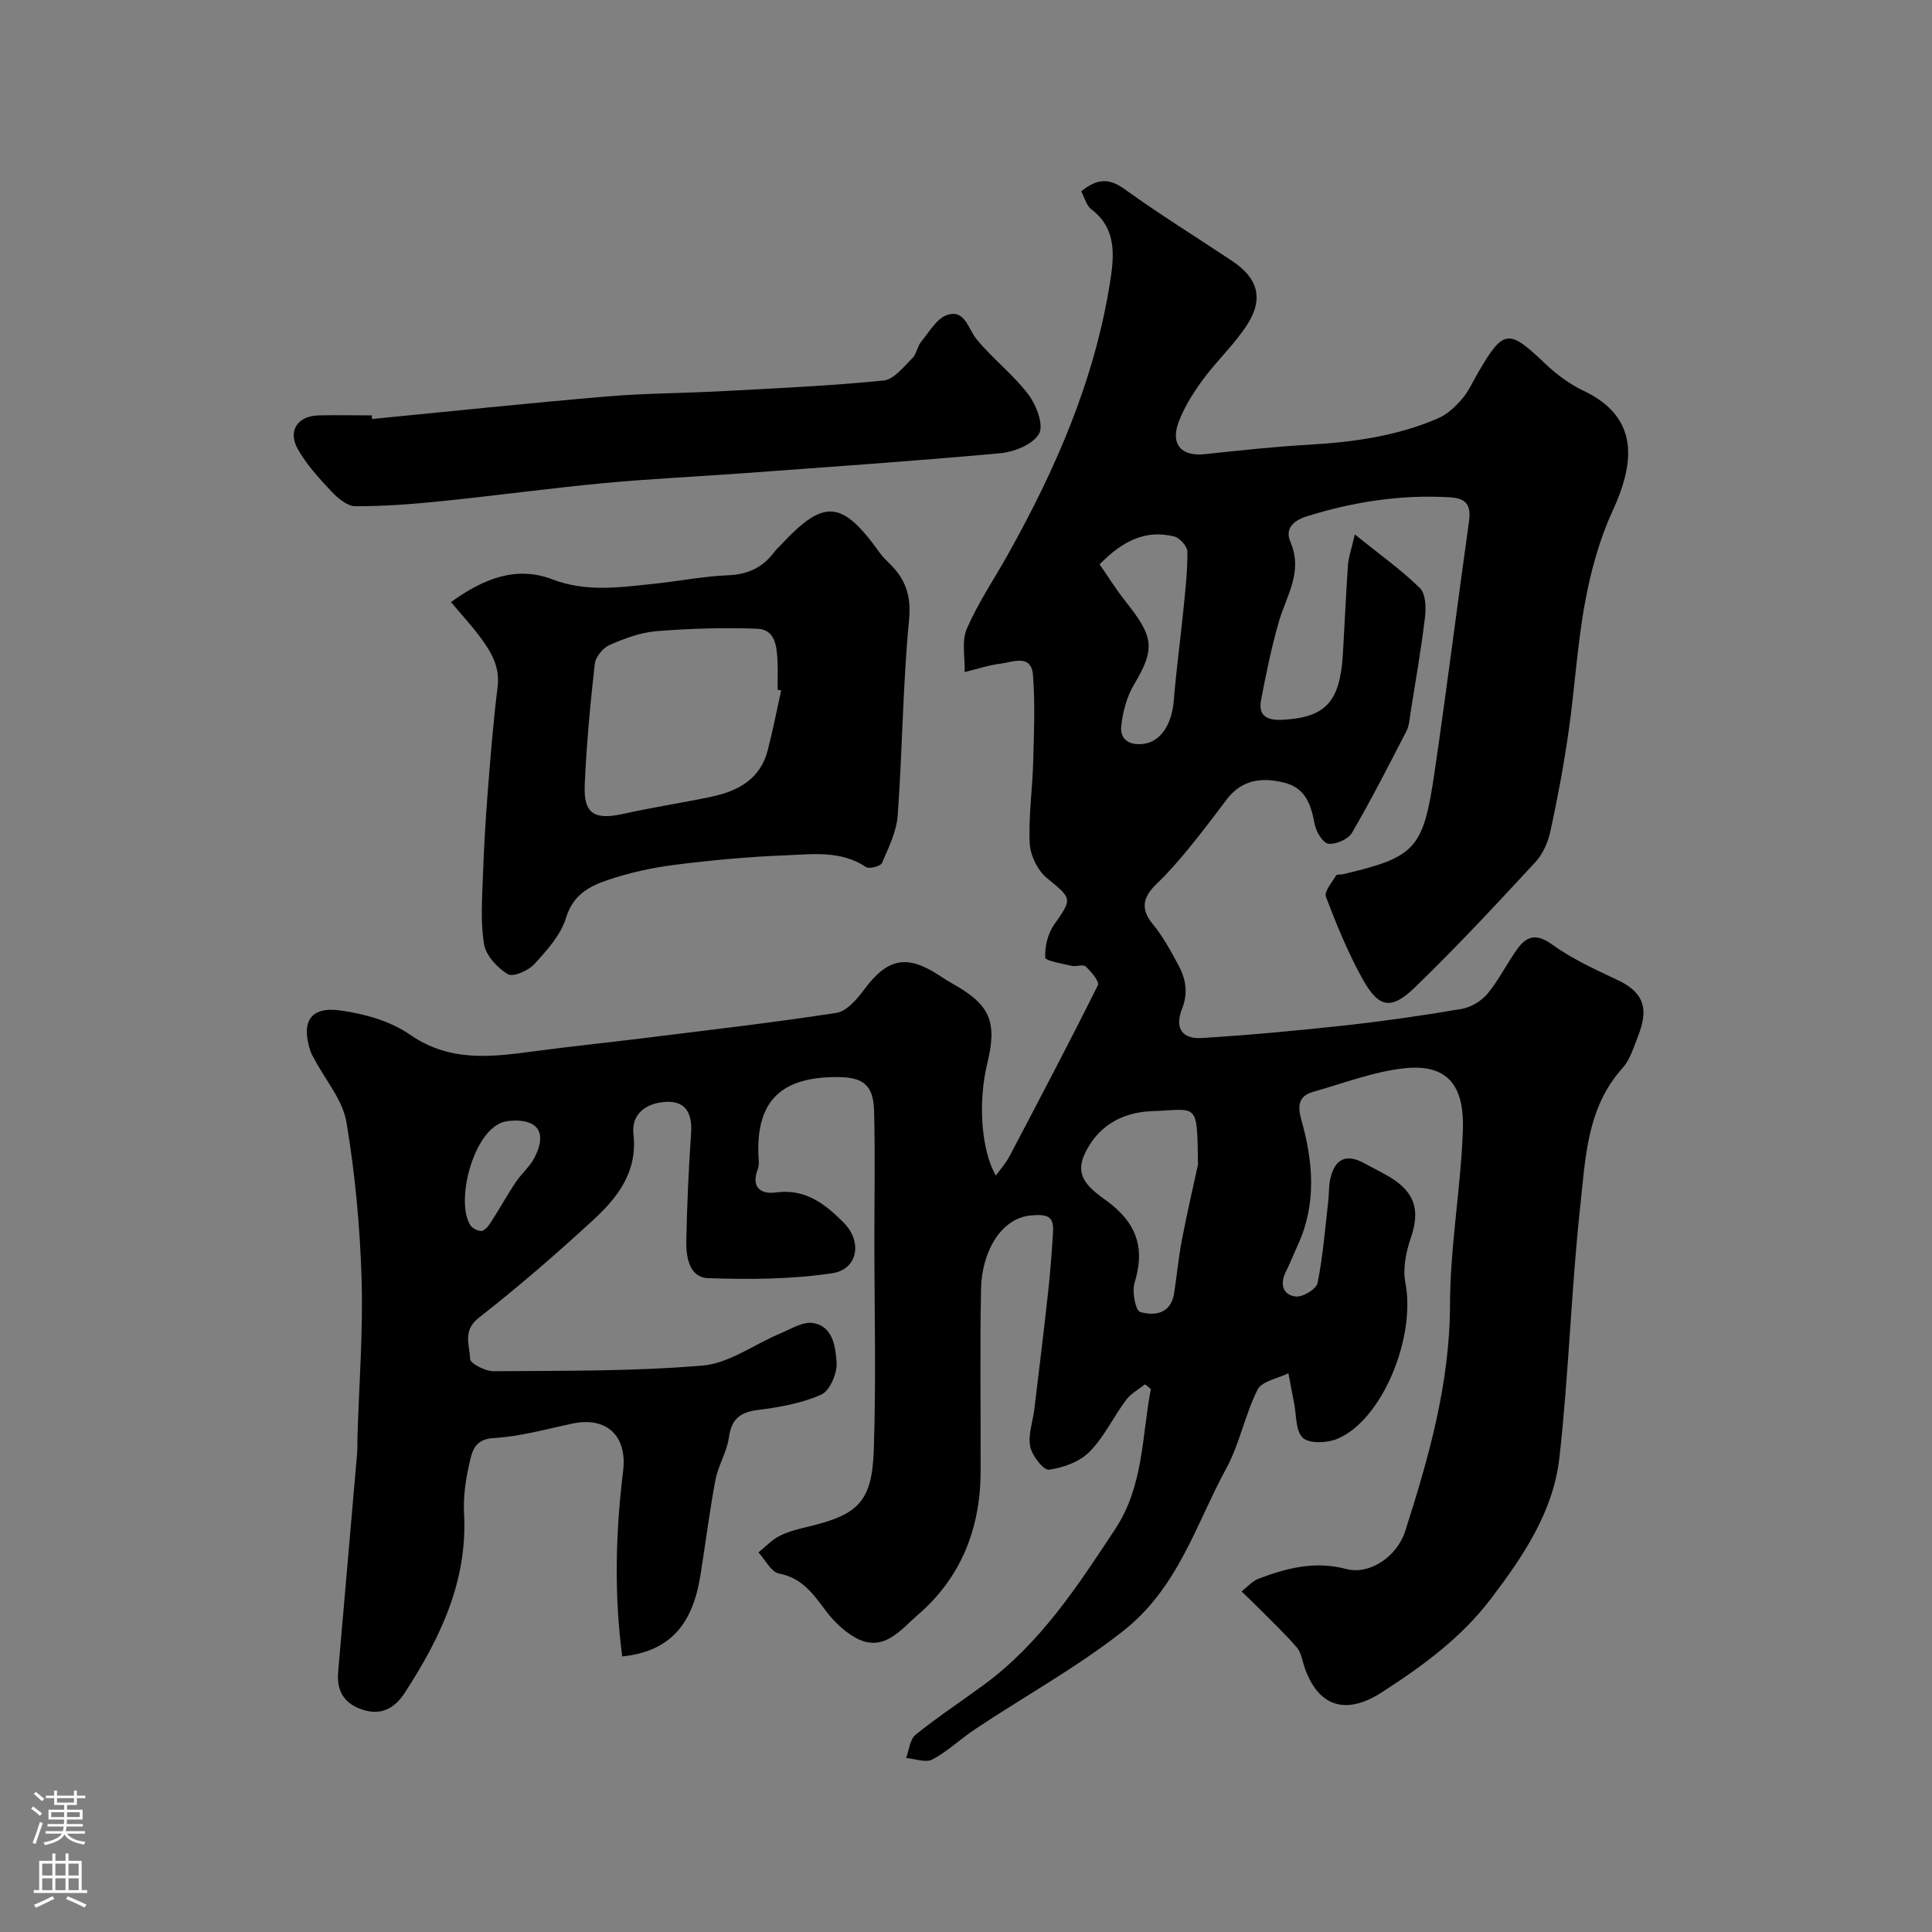
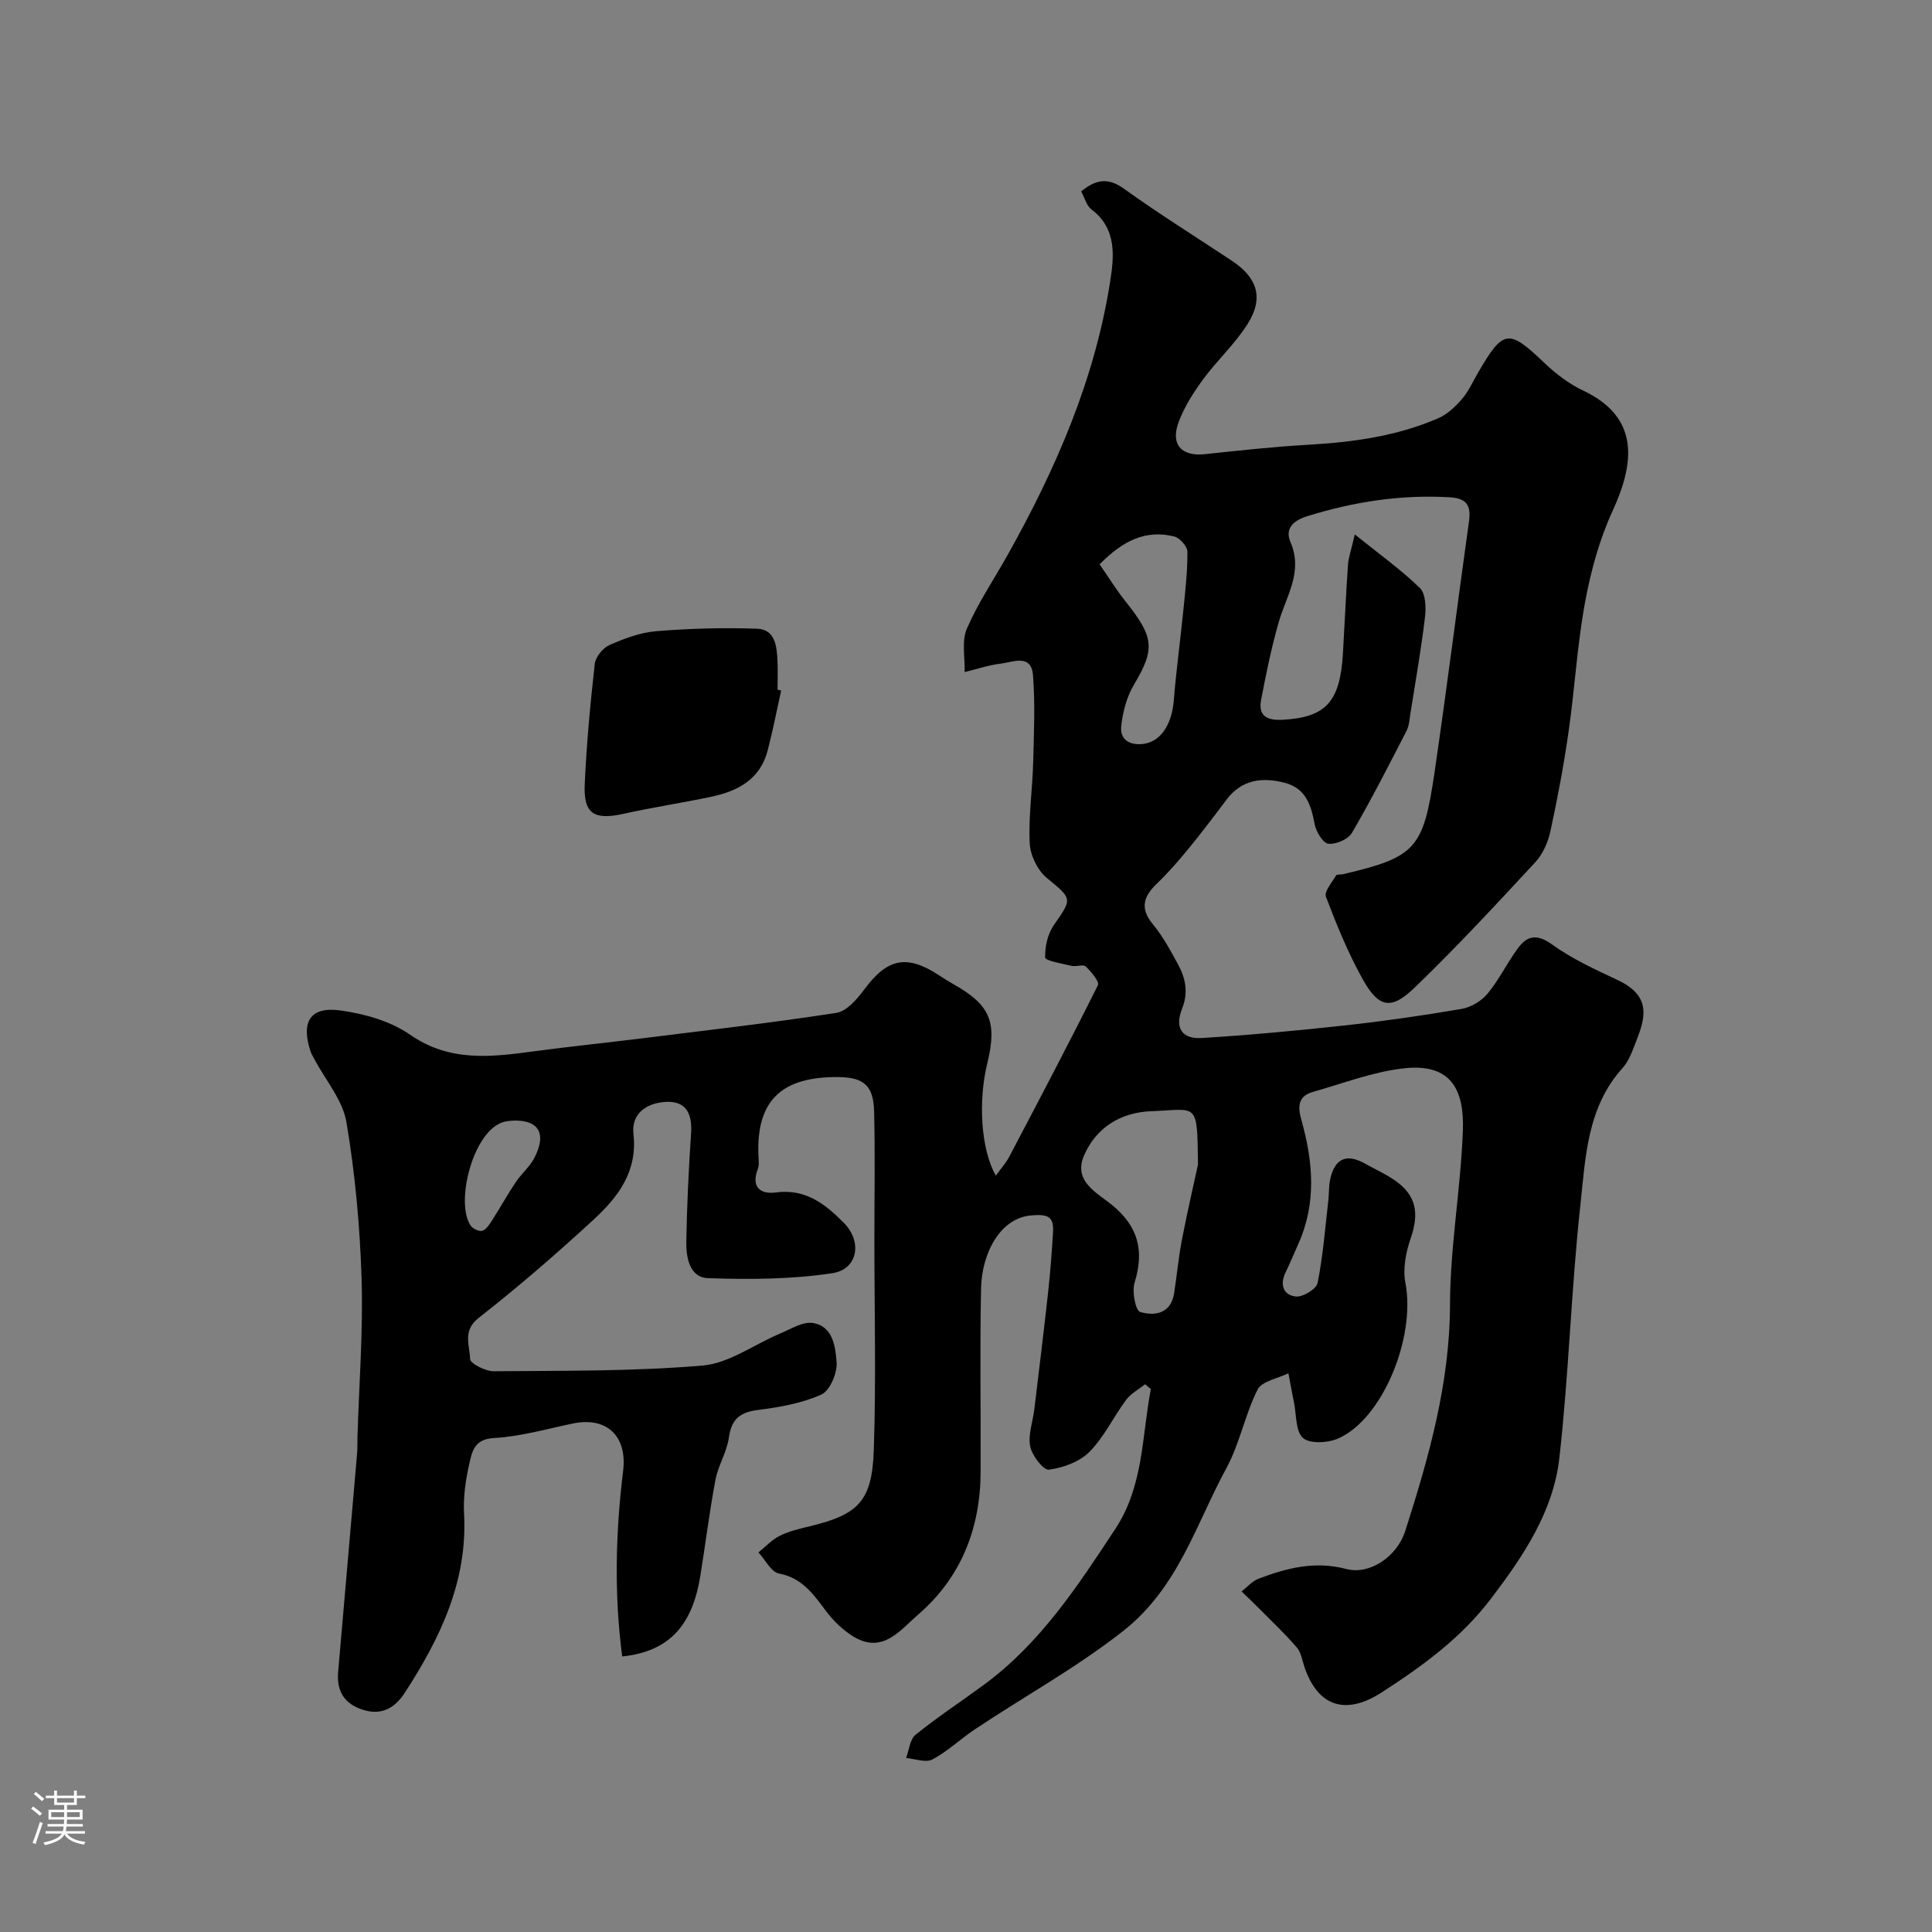
<svg xmlns="http://www.w3.org/2000/svg" enable-background="new 0 0 400 400" viewBox="0 0 400 400">
  <rect x="0" y="0" width="400" height="400" fill="#808080" stroke="none" />
  <g fill="#010000">
    <path d="m128.82 342.95c-1.71-13.09-1.35-25.76.19-38.42.88-7.2-3.38-11.29-10.46-9.8-5.41 1.14-10.83 2.69-16.31 3-4.11.23-4.52 2.89-5.09 5.4-.76 3.34-1.26 6.87-1.07 10.27.75 14-4.96 25.79-12.26 37.05-1.99 3.07-4.72 4.8-8.66 3.55-3.92-1.24-5.49-3.9-5.15-7.85 1.3-15.06 2.62-30.13 3.92-45.19.1-1.16.04-2.33.08-3.5.33-10.94 1.19-21.89.85-32.8-.34-10.82-1.34-21.69-3.14-32.35-.77-4.55-4.3-8.64-6.58-12.94-.3-.58-.67-1.14-.87-1.75-1.98-6.08-.04-9.27 6.18-8.42 4.98.69 10.38 2.19 14.43 5.01 8.32 5.78 16.97 4.62 25.92 3.42 7.3-.98 14.63-1.72 21.94-2.63 13.48-1.68 26.98-3.22 40.4-5.29 2.16-.33 4.32-2.86 5.81-4.87 4.74-6.4 8.75-7.3 15.4-2.96.96.63 1.92 1.25 2.92 1.81 7.74 4.34 9.25 7.84 7.12 16.55-1.89 7.73-1.32 17.75 1.79 23.16 1.04-1.45 2.07-2.58 2.76-3.89 6.21-11.8 12.43-23.61 18.37-35.54.36-.73-1.39-2.8-2.52-3.87-.53-.5-1.96.09-2.91-.13-1.95-.45-5.45-1.06-5.48-1.71-.09-2.25.52-4.93 1.81-6.77 3.87-5.51 3.79-5.38-1.48-9.72-1.91-1.57-3.42-4.69-3.54-7.18-.27-5.57.57-11.19.72-16.8.16-6 .42-12.02-.04-17.99-.35-4.48-4.12-2.72-6.64-2.41-2.54.31-5.01 1.15-7.51 1.76.09-3.02-.66-6.4.45-8.97 2.3-5.33 5.61-10.21 8.46-15.3 9.94-17.74 18.01-36.23 21.19-56.44.82-5.19 1.52-11.04-3.85-15.09-1.04-.78-1.42-2.44-2.12-3.73 3.08-2.5 5.57-2.92 8.91-.51 7.27 5.24 14.91 9.97 22.38 14.94 5.24 3.5 6.53 7.71 3.15 13.05-2.61 4.12-6.33 7.53-9.24 11.49-1.99 2.71-3.85 5.66-5.02 8.78-1.75 4.66.61 7.18 5.42 6.66 7.18-.77 14.38-1.55 21.59-1.96 9.2-.53 18.22-1.79 26.72-5.47 1.88-.81 3.55-2.4 4.92-3.98s2.24-3.58 3.31-5.42c5.29-9.09 6.32-9.16 13.85-1.98 2.34 2.23 5.06 4.28 7.97 5.66 11.83 5.6 10.54 15.16 6.06 24.9-2.73 5.93-4.51 12.46-5.7 18.9-1.63 8.84-2.13 17.87-3.41 26.78-.99 6.93-2.28 13.82-3.77 20.66-.49 2.27-1.57 4.72-3.13 6.4-8.12 8.77-16.26 17.54-24.85 25.84-4.88 4.72-7.48 4.53-10.95-1.75-2.99-5.4-5.35-11.17-7.54-16.95-.41-1.07 1.27-2.98 2.11-4.42.15-.26.94-.13 1.42-.24 15-3.55 16.62-5.14 18.95-21.05 2.54-17.31 4.71-34.67 7.14-52 .46-3.29-.47-4.78-3.95-4.99-10.15-.6-19.95.92-29.63 3.94-3.07.96-4.49 2.76-3.4 5.28 2.7 6.22-.85 11.17-2.41 16.62-1.52 5.3-2.63 10.72-3.66 16.14-.66 3.45 1.48 4.25 4.5 4.08 8.92-.5 11.86-3.69 12.45-13.75.36-6.1.62-12.2 1.04-18.29.11-1.58.68-3.12 1.42-6.33 5.08 4.09 9.57 7.29 13.47 11.09 1.2 1.17 1.3 4.04 1.06 6.03-.79 6.64-1.95 13.23-3 19.83-.2 1.27-.27 2.65-.84 3.76-3.65 7.08-7.27 14.19-11.28 21.07-.78 1.34-3.34 2.44-4.9 2.25-1.13-.15-2.54-2.51-2.83-4.07-.73-3.94-1.83-7.4-6.16-8.53-4.69-1.23-8.96-.71-12.13 3.54-2.55 3.41-5.13 6.8-7.82 10.09-2.04 2.48-4.15 4.93-6.47 7.15-2.81 2.68-3.7 5.14-.9 8.51 2.06 2.49 3.64 5.42 5.19 8.28 1.56 2.87 2.19 5.81.85 9.17-1.58 3.99-.06 6.35 4.11 6.09 9.83-.61 19.65-1.52 29.45-2.59 8.12-.89 16.23-2.05 24.28-3.43 1.95-.33 4.13-1.63 5.39-3.15 2.38-2.87 4.04-6.33 6.25-9.36 1.92-2.63 3.92-3.13 7.08-.86 4.18 3.01 8.98 5.21 13.68 7.42 6.97 3.29 5.66 7.8 3.81 12.54-.77 1.97-1.5 4.14-2.87 5.66-7.38 8.18-7.66 18.62-8.74 28.54-1.89 17.34-2.37 34.84-4.33 52.17-1.25 11.09-7.42 20.26-14.12 29.09-6.21 8.19-14.21 13.99-22.64 19.44-7.49 4.84-13.21 2.96-16.01-5.22-.47-1.38-.69-3.03-1.58-4.06-2.45-2.84-5.18-5.42-7.83-8.09-1.18-1.2-2.41-2.35-3.62-3.52 1.17-.9 2.21-2.14 3.53-2.64 5.84-2.21 11.67-3.72 18.14-2.01 4.9 1.3 10.54-2.62 12.21-7.83 4.89-15.28 9.24-30.58 9.28-46.95.03-11.97 2.21-23.92 2.66-35.9.32-8.42-2.35-14.06-12.17-12.98-6.39.7-12.59 3.12-18.85 4.88-3.1.87-3.2 3.02-2.42 5.79 2.43 8.62 3.19 17.25-.65 25.74-.87 1.93-1.66 3.89-2.59 5.78-1.26 2.56-.54 4.76 2.08 5.06 1.45.16 4.27-1.54 4.52-2.8 1.13-5.59 1.56-11.33 2.22-17.02.17-1.48.08-3 .39-4.44.89-4.15 3.22-5.46 7.11-3.31 2.14 1.19 4.4 2.2 6.39 3.6 4.34 3.06 4.95 6.75 3.18 11.88-1 2.89-1.67 6.32-1.11 9.24 2.2 11.34-4.8 28.44-14.1 32.32-2.09.87-5.75 1.04-7.12-.2-1.54-1.4-1.32-4.75-1.83-7.26-.42-2.03-.78-4.08-1.17-6.12-2.2 1.09-5.5 1.63-6.38 3.38-2.62 5.19-3.69 11.18-6.46 16.27-6.37 11.7-9.93 24.76-21.51 33.82-9.76 7.64-20.43 13.48-30.59 20.27-2.98 1.99-5.63 4.55-8.77 6.22-1.38.73-3.6-.15-5.44-.3.62-1.64.78-3.87 1.96-4.82 4.56-3.68 9.49-6.92 14.22-10.4 11.62-8.56 19.35-20.39 27.13-32.21 5.89-8.94 5.48-19.18 7.36-28.96-.4-.33-.8-.66-1.19-.99-1.33 1.06-2.95 1.91-3.93 3.23-2.62 3.52-4.54 7.68-7.58 10.75-2.04 2.07-5.44 3.31-8.4 3.7-1.13.15-3.52-2.93-3.88-4.82-.47-2.42.55-5.12.86-7.71.98-8.13 1.98-16.25 2.87-24.39.45-4.09.75-8.19 1-12.3.2-3.32-1.25-3.7-4.53-3.42-6.52.55-10.22 7.97-10.37 15.06-.27 12.66-.04 25.33-.09 38-.05 11.72-4.02 21.9-12.97 29.61-3.6 3.1-7.22 8.12-13.18 4.63-2.27-1.33-4.33-3.34-5.92-5.46-2.59-3.46-4.89-6.78-9.68-7.7-1.63-.31-2.84-2.85-4.25-4.37 1.45-1.17 2.77-2.61 4.4-3.43 1.86-.94 3.97-1.44 6.02-1.93 10.24-2.45 13.1-5.16 13.46-15.86.49-14.52.12-29.06.12-43.59 0-8.86.17-17.73-.06-26.59-.14-5.29-2.19-6.95-7.33-7.01-11.66-.14-17.05 4.72-16.62 16.09.04 1 .21 2.1-.13 2.97-1.44 3.74.6 5.24 3.68 4.83 6.2-.84 10.27 2.37 14.17 6.32 3.8 3.85 2.92 9.59-2.45 10.4-8.43 1.27-17.13 1.31-25.68 1.02-3.87-.13-4.58-4.32-4.52-7.64.14-7.44.48-14.88.99-22.3.27-3.99-.94-6.77-5.18-6.56-3.86.19-7.24 2.3-6.75 6.65.88 7.78-3.21 13.08-8.25 17.73-7.67 7.07-15.58 13.92-23.79 20.34-3.44 2.69-1.83 5.73-1.78 8.53.02.91 3.17 2.53 4.88 2.52 14.44-.12 28.92.04 43.28-1.18 5.48-.47 10.64-4.37 15.99-6.61 2.22-.93 4.68-2.51 6.79-2.2 4.21.63 4.7 4.97 4.94 8.13.17 2.22-1.38 5.89-3.16 6.69-4.05 1.82-8.67 2.62-13.14 3.19-3.72.47-5.47 1.9-6 5.7-.42 2.99-2.21 5.77-2.78 8.75-1.24 6.57-2.06 13.22-3.12 19.83-1.57 9.75-5.96 15.69-16.19 16.75zm119.21-101.83c-.17-13.23-.01-11.41-9.62-11.06-6.33.23-11.42 3.32-13.97 9.16-2.34 5.37 2.79 7.79 5.8 10.26 5.51 4.53 6.68 9.55 4.65 16.13-.56 1.82.22 5.75 1.17 6.02 3.02.88 6.37.37 7.03-3.88.57-3.68.91-7.41 1.61-11.06 1.13-5.83 2.47-11.62 3.33-15.57zm-20.37-124.28c1.84 2.65 3.44 5.24 5.32 7.61 5.89 7.4 6.29 9.77 1.79 17.31-1.5 2.52-2.32 5.66-2.63 8.6-.28 2.64 1.57 3.99 4.48 3.67 3.61-.4 6-3.91 6.41-9.1.49-6.17 1.35-12.32 1.96-18.49.41-4.07.88-8.15.85-12.22-.01-1.09-1.57-2.85-2.71-3.14-5.86-1.47-10.62.82-15.47 5.76zm-121.01 115.16c-.25.02-1.26.01-2.2.24-6.46 1.59-10.29 16.74-7 21.52.45.65 1.84 1.29 2.45 1.05.87-.34 1.52-1.44 2.09-2.33 1.63-2.54 3.09-5.19 4.77-7.7 1.17-1.75 2.89-3.18 3.85-5.01 2.51-4.79 1.17-7.78-3.96-7.77z" />
-     <path d="m93.37 124.66c6.72-4.87 13.52-7.57 21-4.71 7.01 2.68 13.85 1.66 20.82.94 5.2-.54 10.37-1.57 15.58-1.79 4.1-.17 7.15-1.62 9.54-4.81.4-.53.9-.98 1.35-1.46 8.98-9.65 12.66-9.34 20.52 1.67.57.8 1.31 1.5 2.02 2.2 3.27 3.22 4.49 6.63 4.01 11.64-1.3 13.45-1.37 27.01-2.35 40.49-.24 3.36-1.89 6.68-3.26 9.85-.29.67-2.62 1.28-3.29.84-5.24-3.51-11.11-2.65-16.76-2.43-7.7.3-15.41 1.02-23.06 1.99-4.65.59-9.32 1.65-13.76 3.15-3.76 1.27-7.1 3.07-8.53 7.77-1.08 3.56-3.95 6.74-6.56 9.6-1.24 1.36-4.43 2.75-5.5 2.1-2.16-1.31-4.51-3.84-4.91-6.18-.78-4.56-.41-9.34-.25-14.02.2-5.93.56-11.86 1.02-17.78.56-7.2 1.14-14.4 2.03-21.56.5-4.05-1.29-7.08-3.45-10.03-1.71-2.37-3.73-4.53-6.21-7.47zm68.36 18.3c-.25-.06-.49-.11-.74-.17 0-1.99.08-3.99-.02-5.98-.14-3.01-.48-6.51-4.22-6.64-6.95-.25-13.94-.05-20.87.51-3.3.27-6.63 1.52-9.7 2.87-1.36.6-2.87 2.46-3.04 3.89-.93 8.31-1.71 16.65-2.08 25.01-.26 6.07 1.98 7.38 8.04 6.04 6.01-1.34 12.12-2.26 18.15-3.53 5.56-1.17 10.21-3.65 11.72-9.71 1.05-4.07 1.86-8.19 2.76-12.29z" />
-     <path d="m77.04 86.75c16.2-1.58 32.38-3.29 48.6-4.67 8.06-.68 16.19-.67 24.27-1.11 11.02-.6 22.06-1.09 33.04-2.19 2.13-.21 4.13-2.85 5.94-4.61.88-.86 1.02-2.44 1.83-3.43 1.66-2.01 3.22-4.82 5.39-5.53 3.7-1.21 4.29 2.85 6.1 5.05 3.3 4.02 7.56 7.28 10.7 11.41 1.65 2.17 3.22 6.31 2.22 8.11-1.22 2.2-5.1 3.78-7.98 4.05-17.84 1.64-35.72 2.85-53.59 4.17-9.52.7-19.07 1.13-28.57 2.03-11.25 1.06-22.45 2.6-33.69 3.74-5.89.6-11.83 1.06-17.74 1.04-1.67-.01-3.63-1.67-4.94-3.06-2.55-2.72-5.16-5.56-6.97-8.78-2.13-3.79-.02-6.85 4.32-6.97 3.67-.08 7.33 0 10.99 0 .03.25.05.5.08.75z" />
+     <path d="m93.37 124.66zm68.36 18.3c-.25-.06-.49-.11-.74-.17 0-1.99.08-3.99-.02-5.98-.14-3.01-.48-6.51-4.22-6.64-6.95-.25-13.94-.05-20.87.51-3.3.27-6.63 1.52-9.7 2.87-1.36.6-2.87 2.46-3.04 3.89-.93 8.31-1.71 16.65-2.08 25.01-.26 6.07 1.98 7.38 8.04 6.04 6.01-1.34 12.12-2.26 18.15-3.53 5.56-1.17 10.21-3.65 11.72-9.71 1.05-4.07 1.86-8.19 2.76-12.29z" />
  </g>
  <path d="m6.44 374.46.42-.45c.65.47 1.27.95 1.85 1.44l-.45.49c-.65-.56-1.25-1.06-1.82-1.48m.93 7.33-.63-.26c.55-1.36 1.05-2.8 1.52-4.33.19.1.38.19.59.27-.46 1.29-.95 2.73-1.48 4.32m-.38-10.38.44-.42c.43.34 1.01.82 1.74 1.44l-.49.49c-.53-.51-1.09-1.01-1.69-1.51m2.5.35h1.72v-1.04h.59v1.04h3.52v-1.04h.59v1.04h1.75v.53h-1.75v1.42h-2.03v.97h3.22v2.03h-3.24c0 .35-.01.66-.03.93h3.32v.53h-3.37c-.03.27-.08.58-.15.94h3.96v.53h-3.71c.67.92 1.93 1.48 3.79 1.68-.13.24-.23.44-.29.59-2.13-.38-3.48-1.08-4.04-2.12-.43.97-1.77 1.72-4.03 2.23-.09-.19-.2-.37-.33-.55 2.1-.42 3.37-1.03 3.81-1.83h-3.36v-.53h3.58c.08-.29.13-.61.16-.94h-3.33v-.53h3.39c.02-.27.04-.58.04-.93h-3.23v-2.03h3.25v-.97h-2.07v-1.42h-1.73zm1.12 3.44v1h2.65c.01-.3.02-.44.01-.4v-.25-.35zm1.19-2h3.52v-.91h-3.52zm4.71 2h-2.63v.59c0 .15-.01.28-.01.4h2.64z" fill="#fbfafc" />
-   <path d="m13.56 383.74h.63v1.52h2.72v6.07h1.13v.6h-11.06v-.6h1.13v-6.07h2.73v-1.52h.63v1.52h2.1v-1.52zm-2.69 8.83.38.56c-1.24.63-2.53 1.25-3.85 1.85-.1-.21-.21-.42-.34-.63 1.36-.55 2.63-1.15 3.81-1.78m-2.13-4.27h2.1v-2.45h-2.1zm0 3.04h2.1v-2.46h-2.1zm2.72-3.04h2.1v-2.45h-2.1zm0 3.04h2.1v-2.46h-2.1zm6.07 3.6c-1.41-.71-2.7-1.3-3.86-1.78l.35-.56c1.45.62 2.75 1.19 3.88 1.72zm-1.25-9.09h-2.1v2.45h2.1zm-2.09 5.49h2.1v-2.45h-2.1z" fill="#fbfafc" />
</svg>